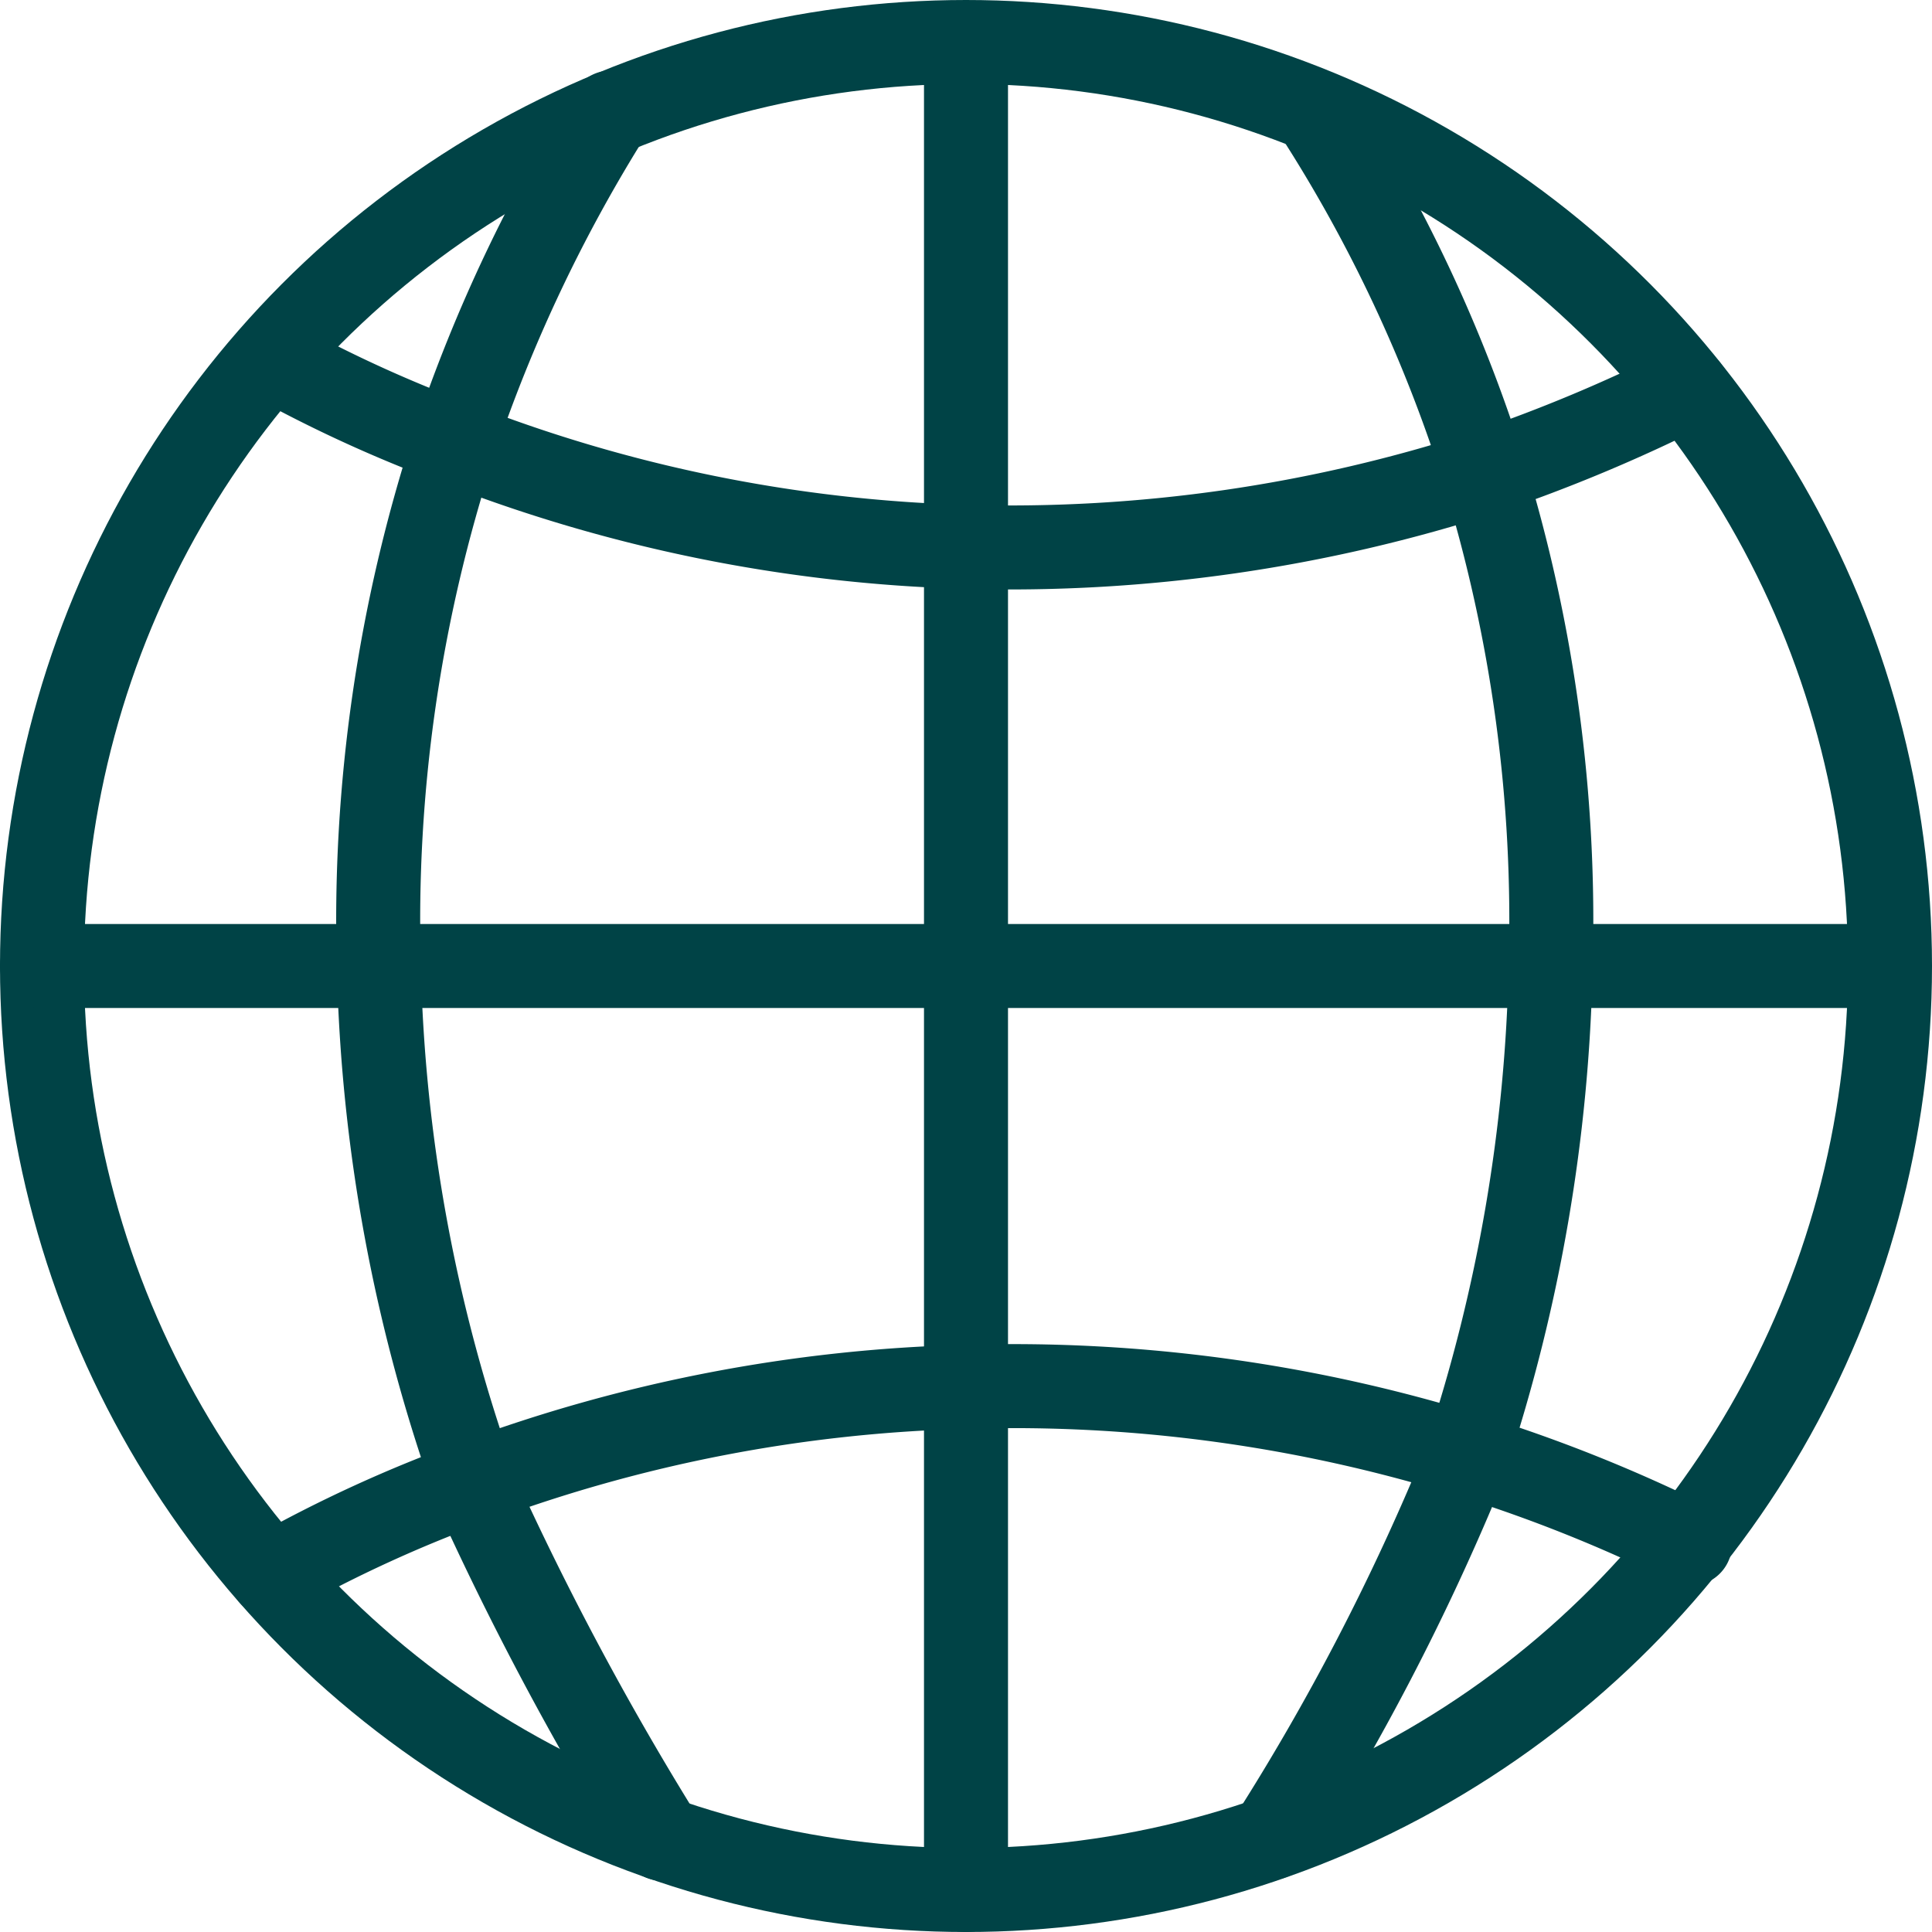
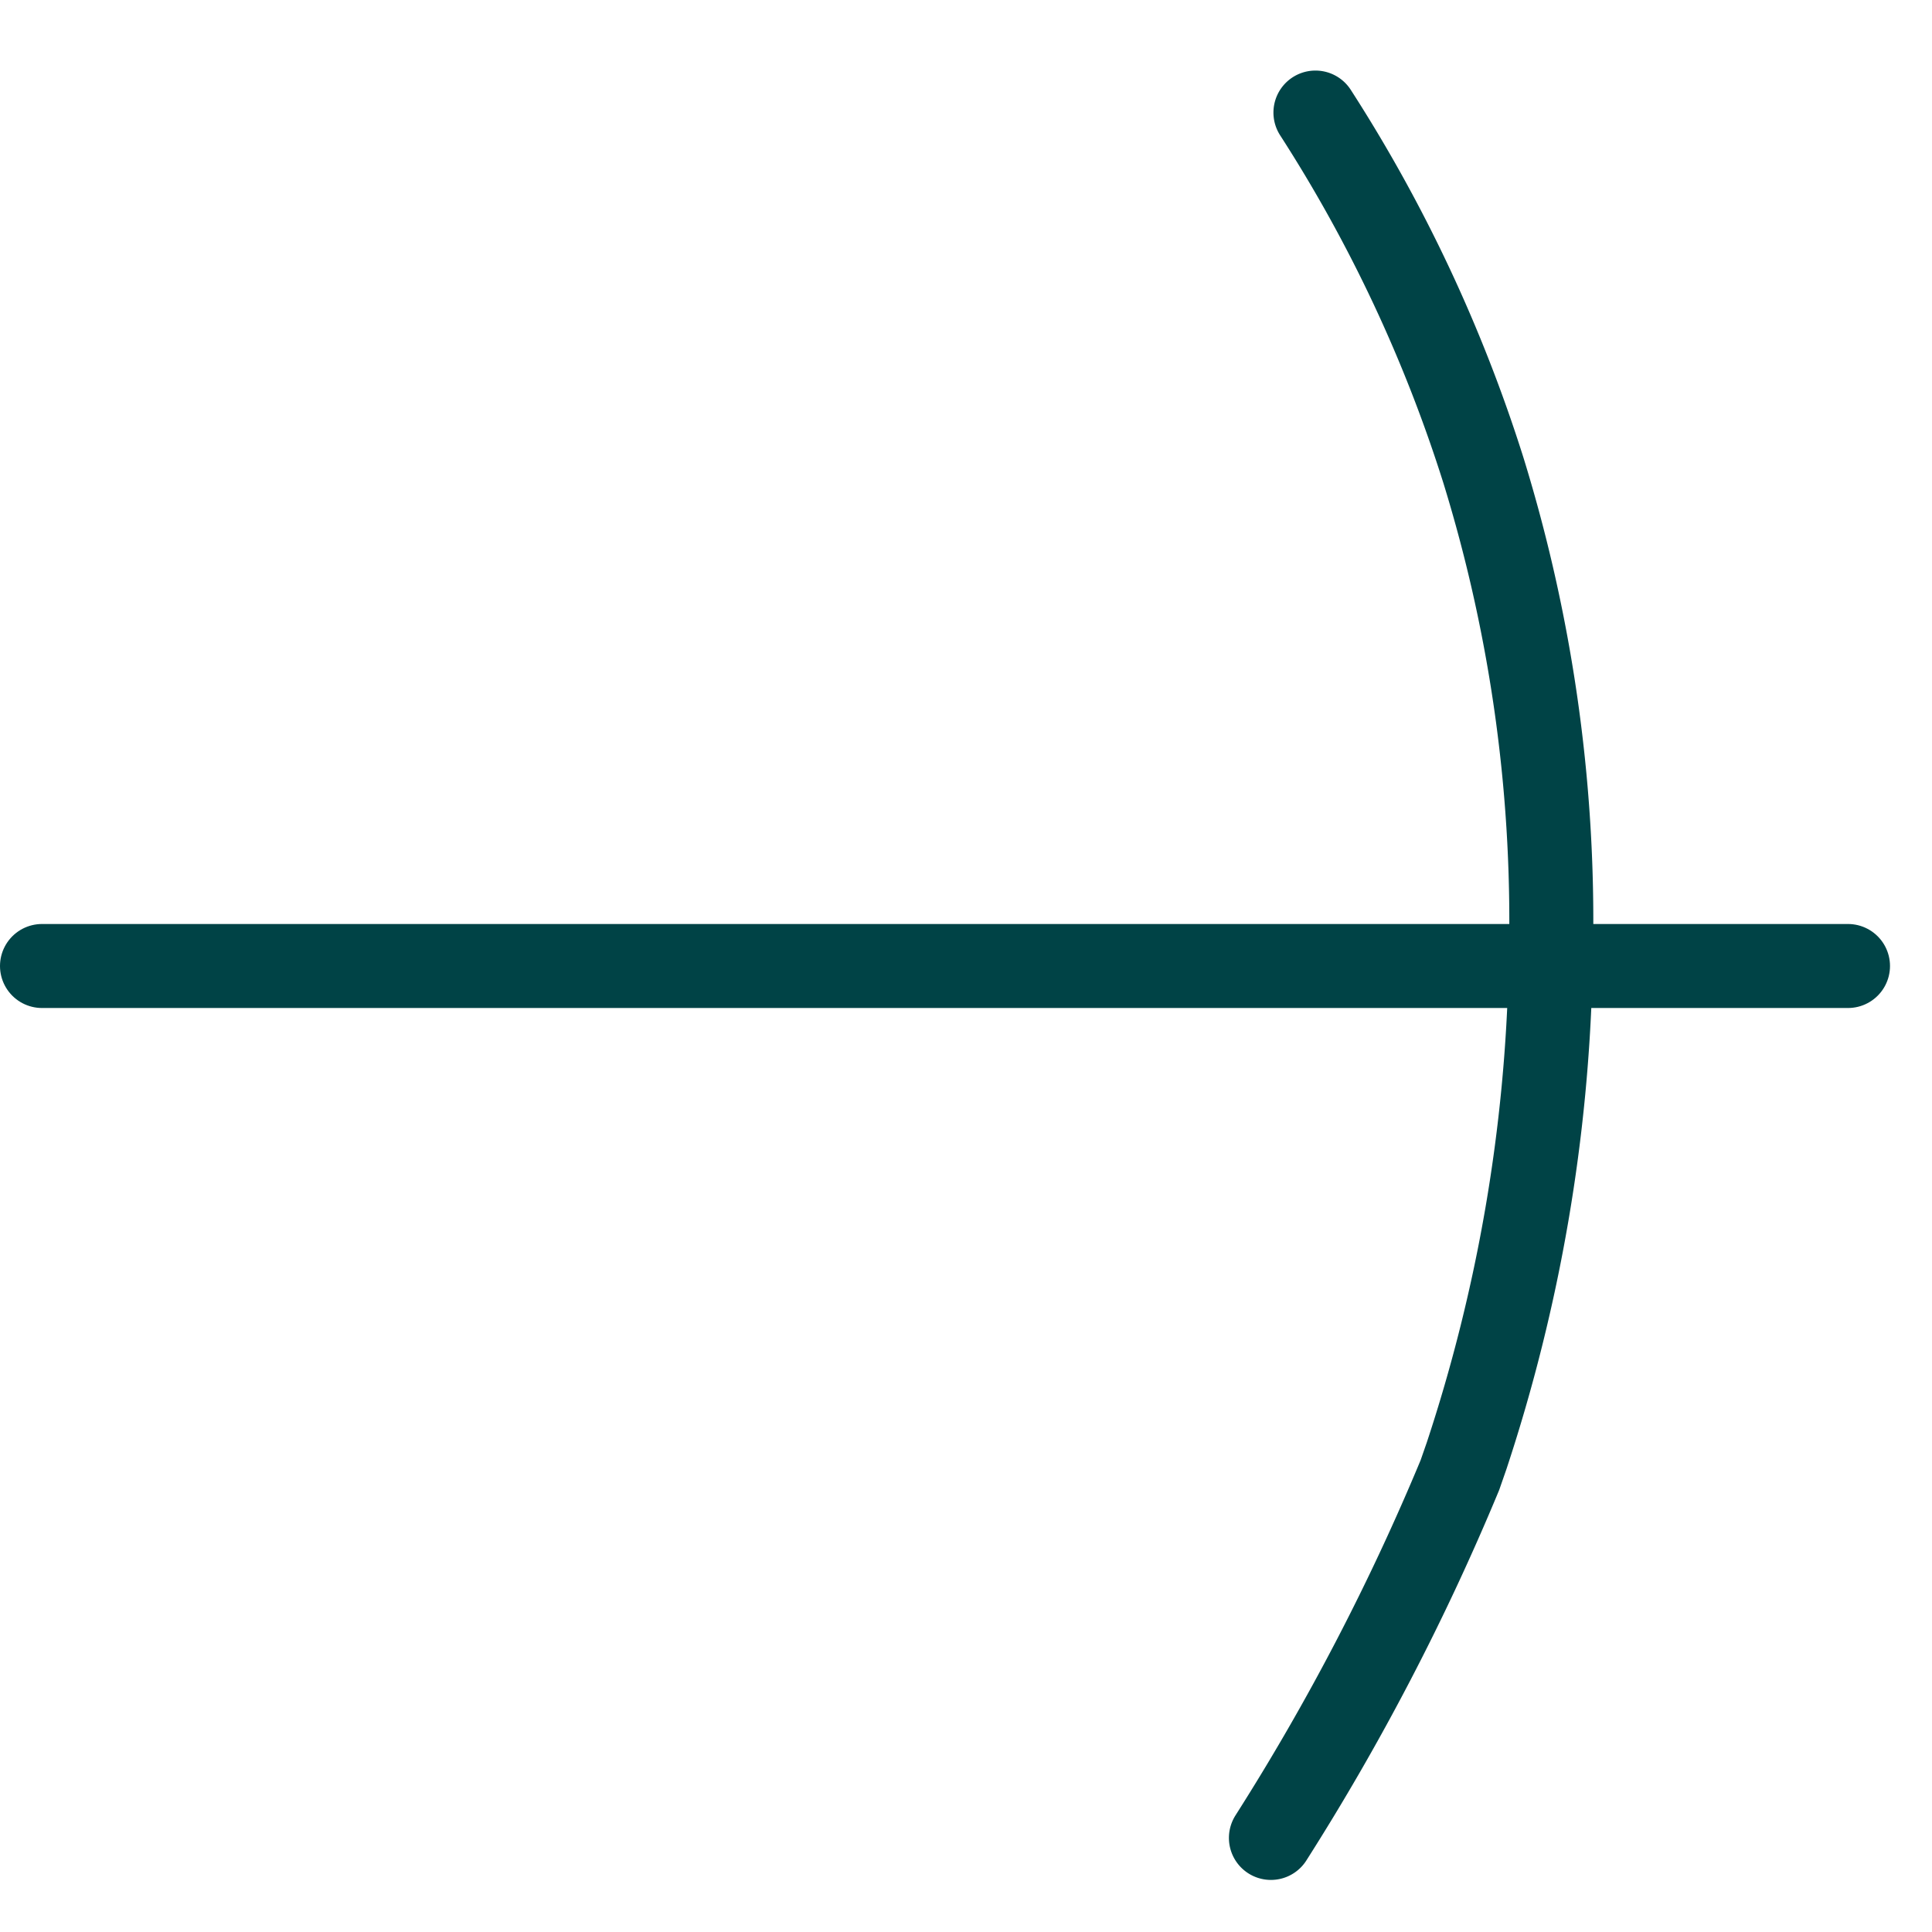
<svg xmlns="http://www.w3.org/2000/svg" viewBox="0 0 23 23">
  <defs>
    <style>.cls-1{fill:none;stroke:#004346;stroke-linecap:round;stroke-linejoin:round;}</style>
  </defs>
  <title>Roaming</title>
  <g id="Layer_2" data-name="Layer 2">
    <g id="Layer_7" data-name="Layer 7">
-       <circle class="cls-1" cx="11.5" cy="11.5" r="11" />
-       <path class="cls-1" d="M7.88,21.89a36.28,36.28,0,0,1-2.15-4,1.43,1.43,0,0,1-.08-.22A19.66,19.66,0,0,1,4.51,11.5a18.31,18.31,0,0,1,.9-6.23A18.34,18.34,0,0,1,7.27,1.34" />
-       <path class="cls-1" d="M20.08,4.62a19,19,0,0,1-2.39,1,18.35,18.35,0,0,1-6.19.89A18,18,0,0,1,5.41,5.27a15.93,15.93,0,0,1-2.18-1" />
-       <path class="cls-1" d="M3.23,18.75a16,16,0,0,1,2.42-1.11,18.08,18.08,0,0,1,5.85-1.13,18.27,18.27,0,0,1,6,.82,17.9,17.9,0,0,1,2.62,1.05" />
      <path class="cls-1" d="M15.13,21.88a28.17,28.17,0,0,0,2.25-4.32l.08-.23a19.86,19.86,0,0,0,1-5.83,18.17,18.17,0,0,0-.8-5.9,17.66,17.66,0,0,0-2-4.26" />
-       <polyline class="cls-1" points="11.5 22.5 11.5 16.51 11.5 11.5 11.5 6.49 11.5 1" />
      <polyline class="cls-1" points="22 11.5 18.49 11.5 11.5 11.5 4.51 11.5 0.5 11.5" />
    </g>
  </g>
</svg>